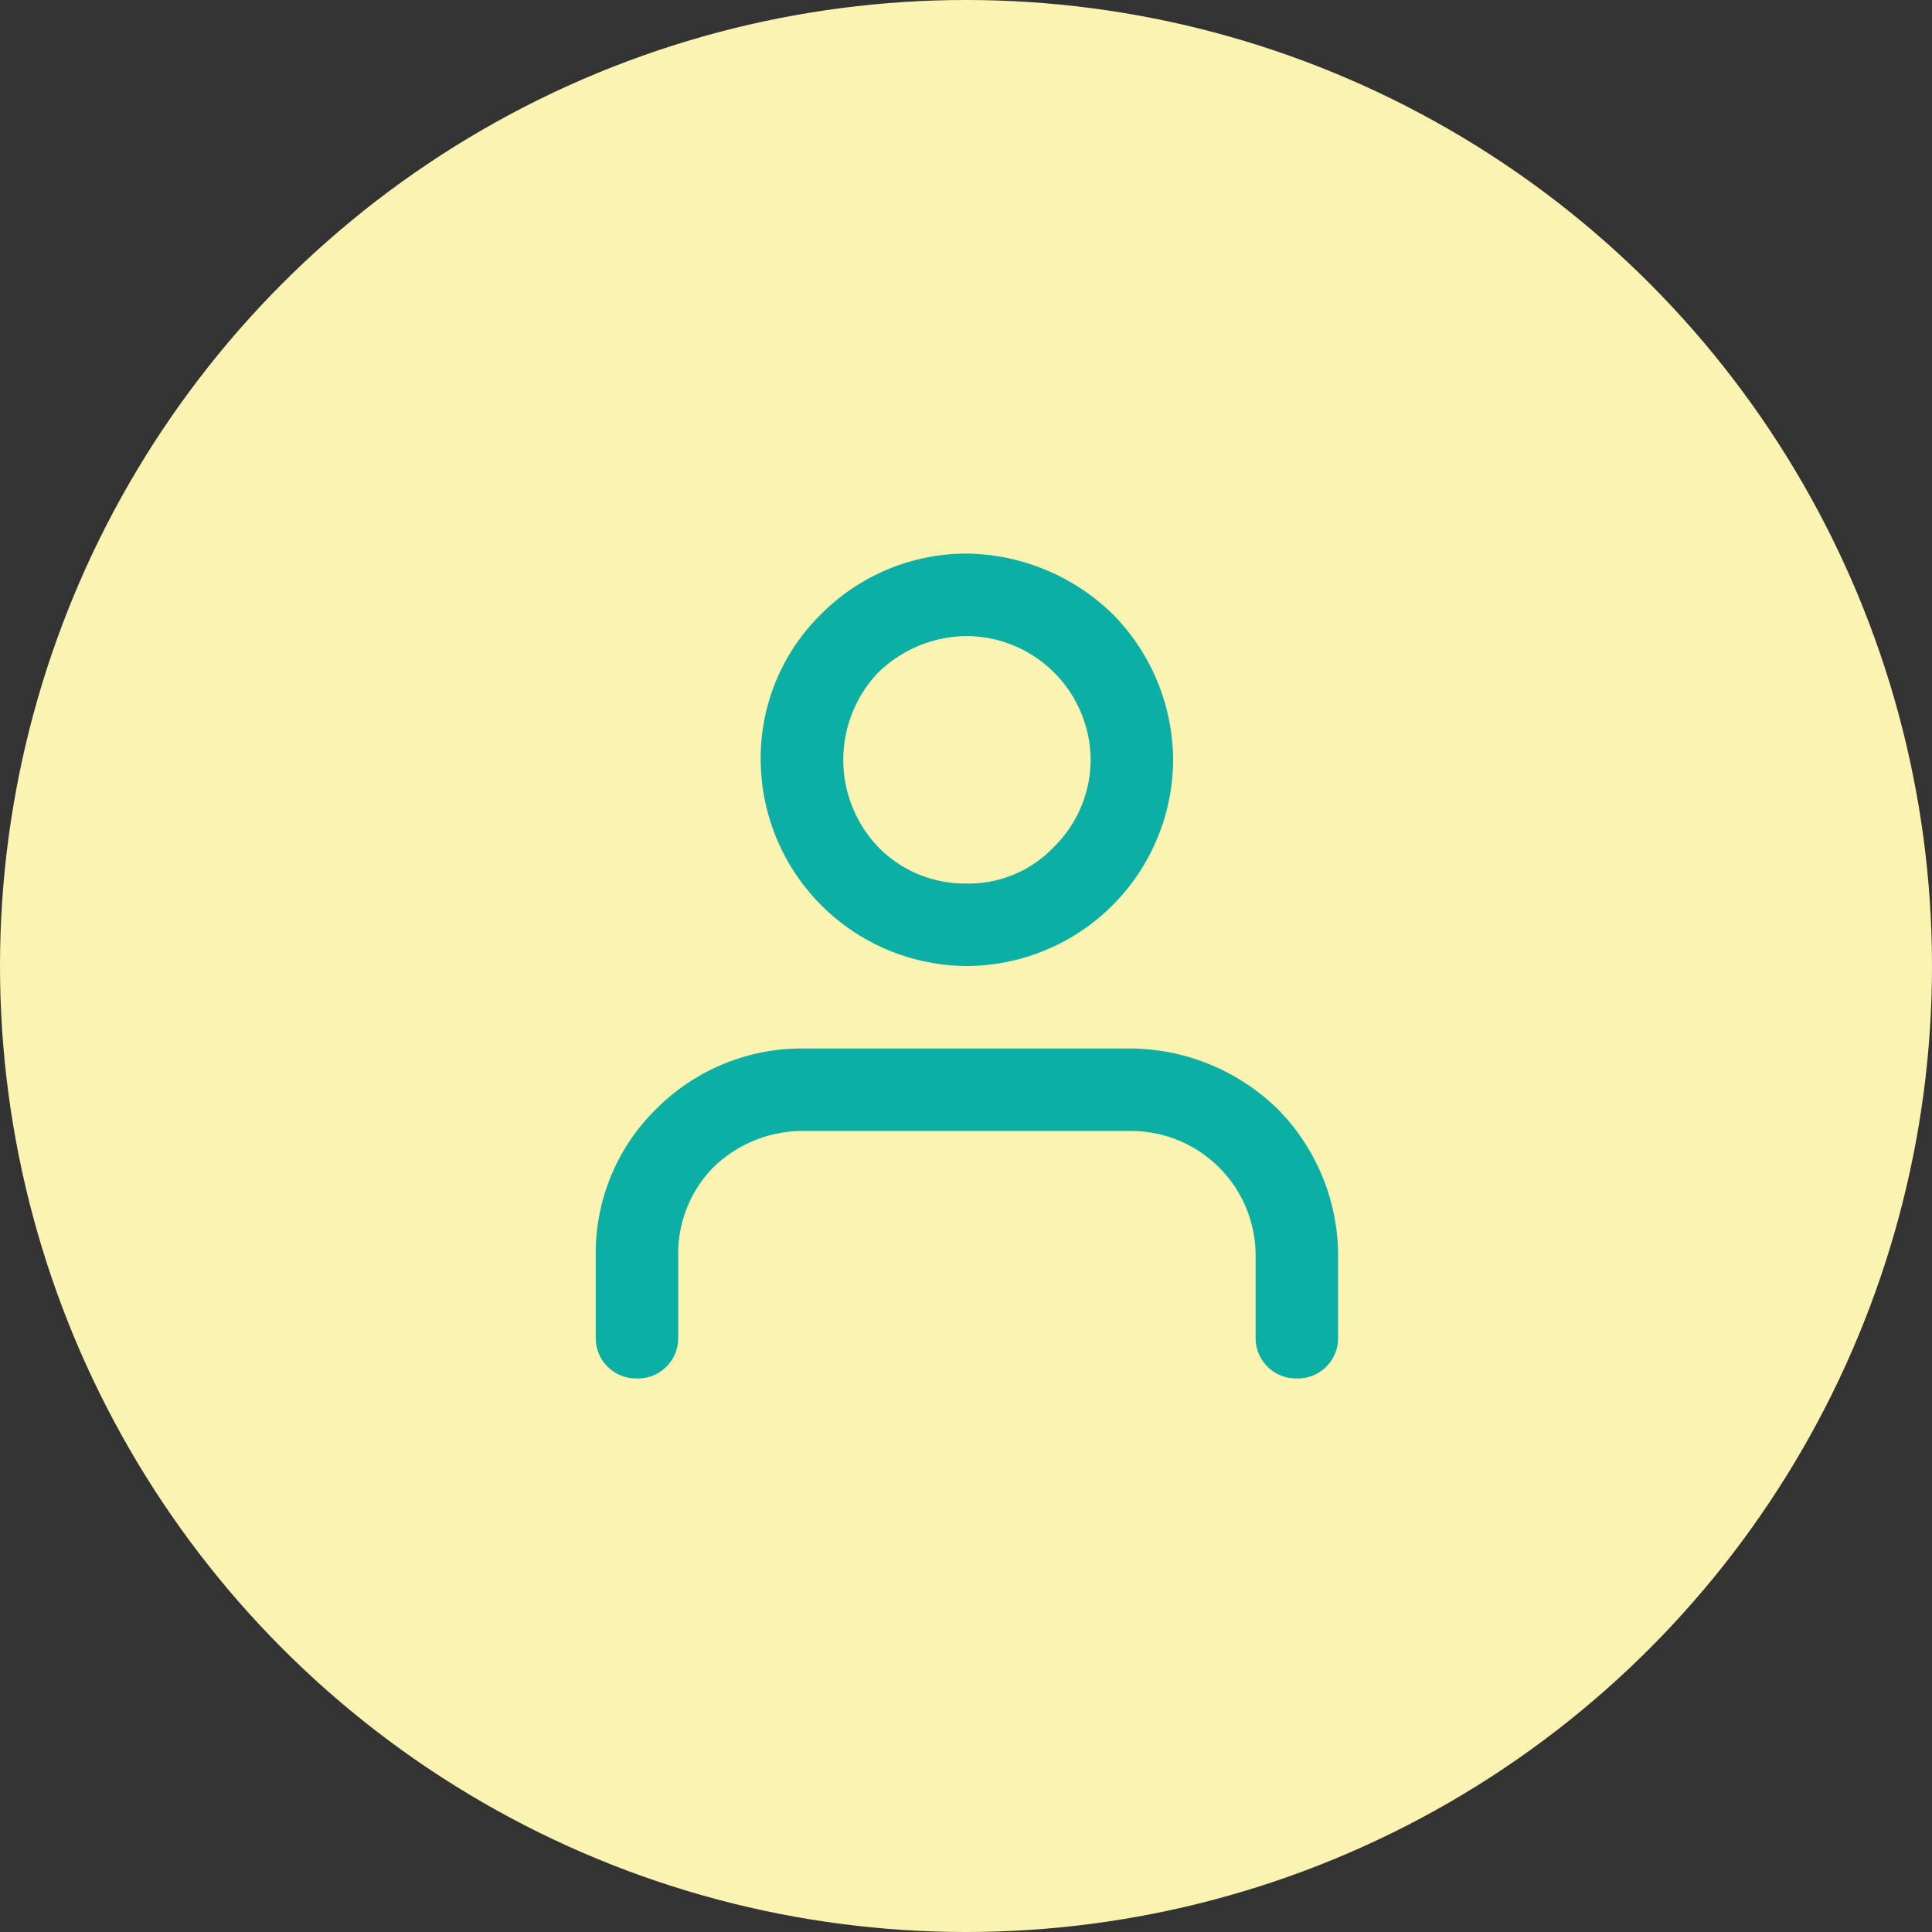
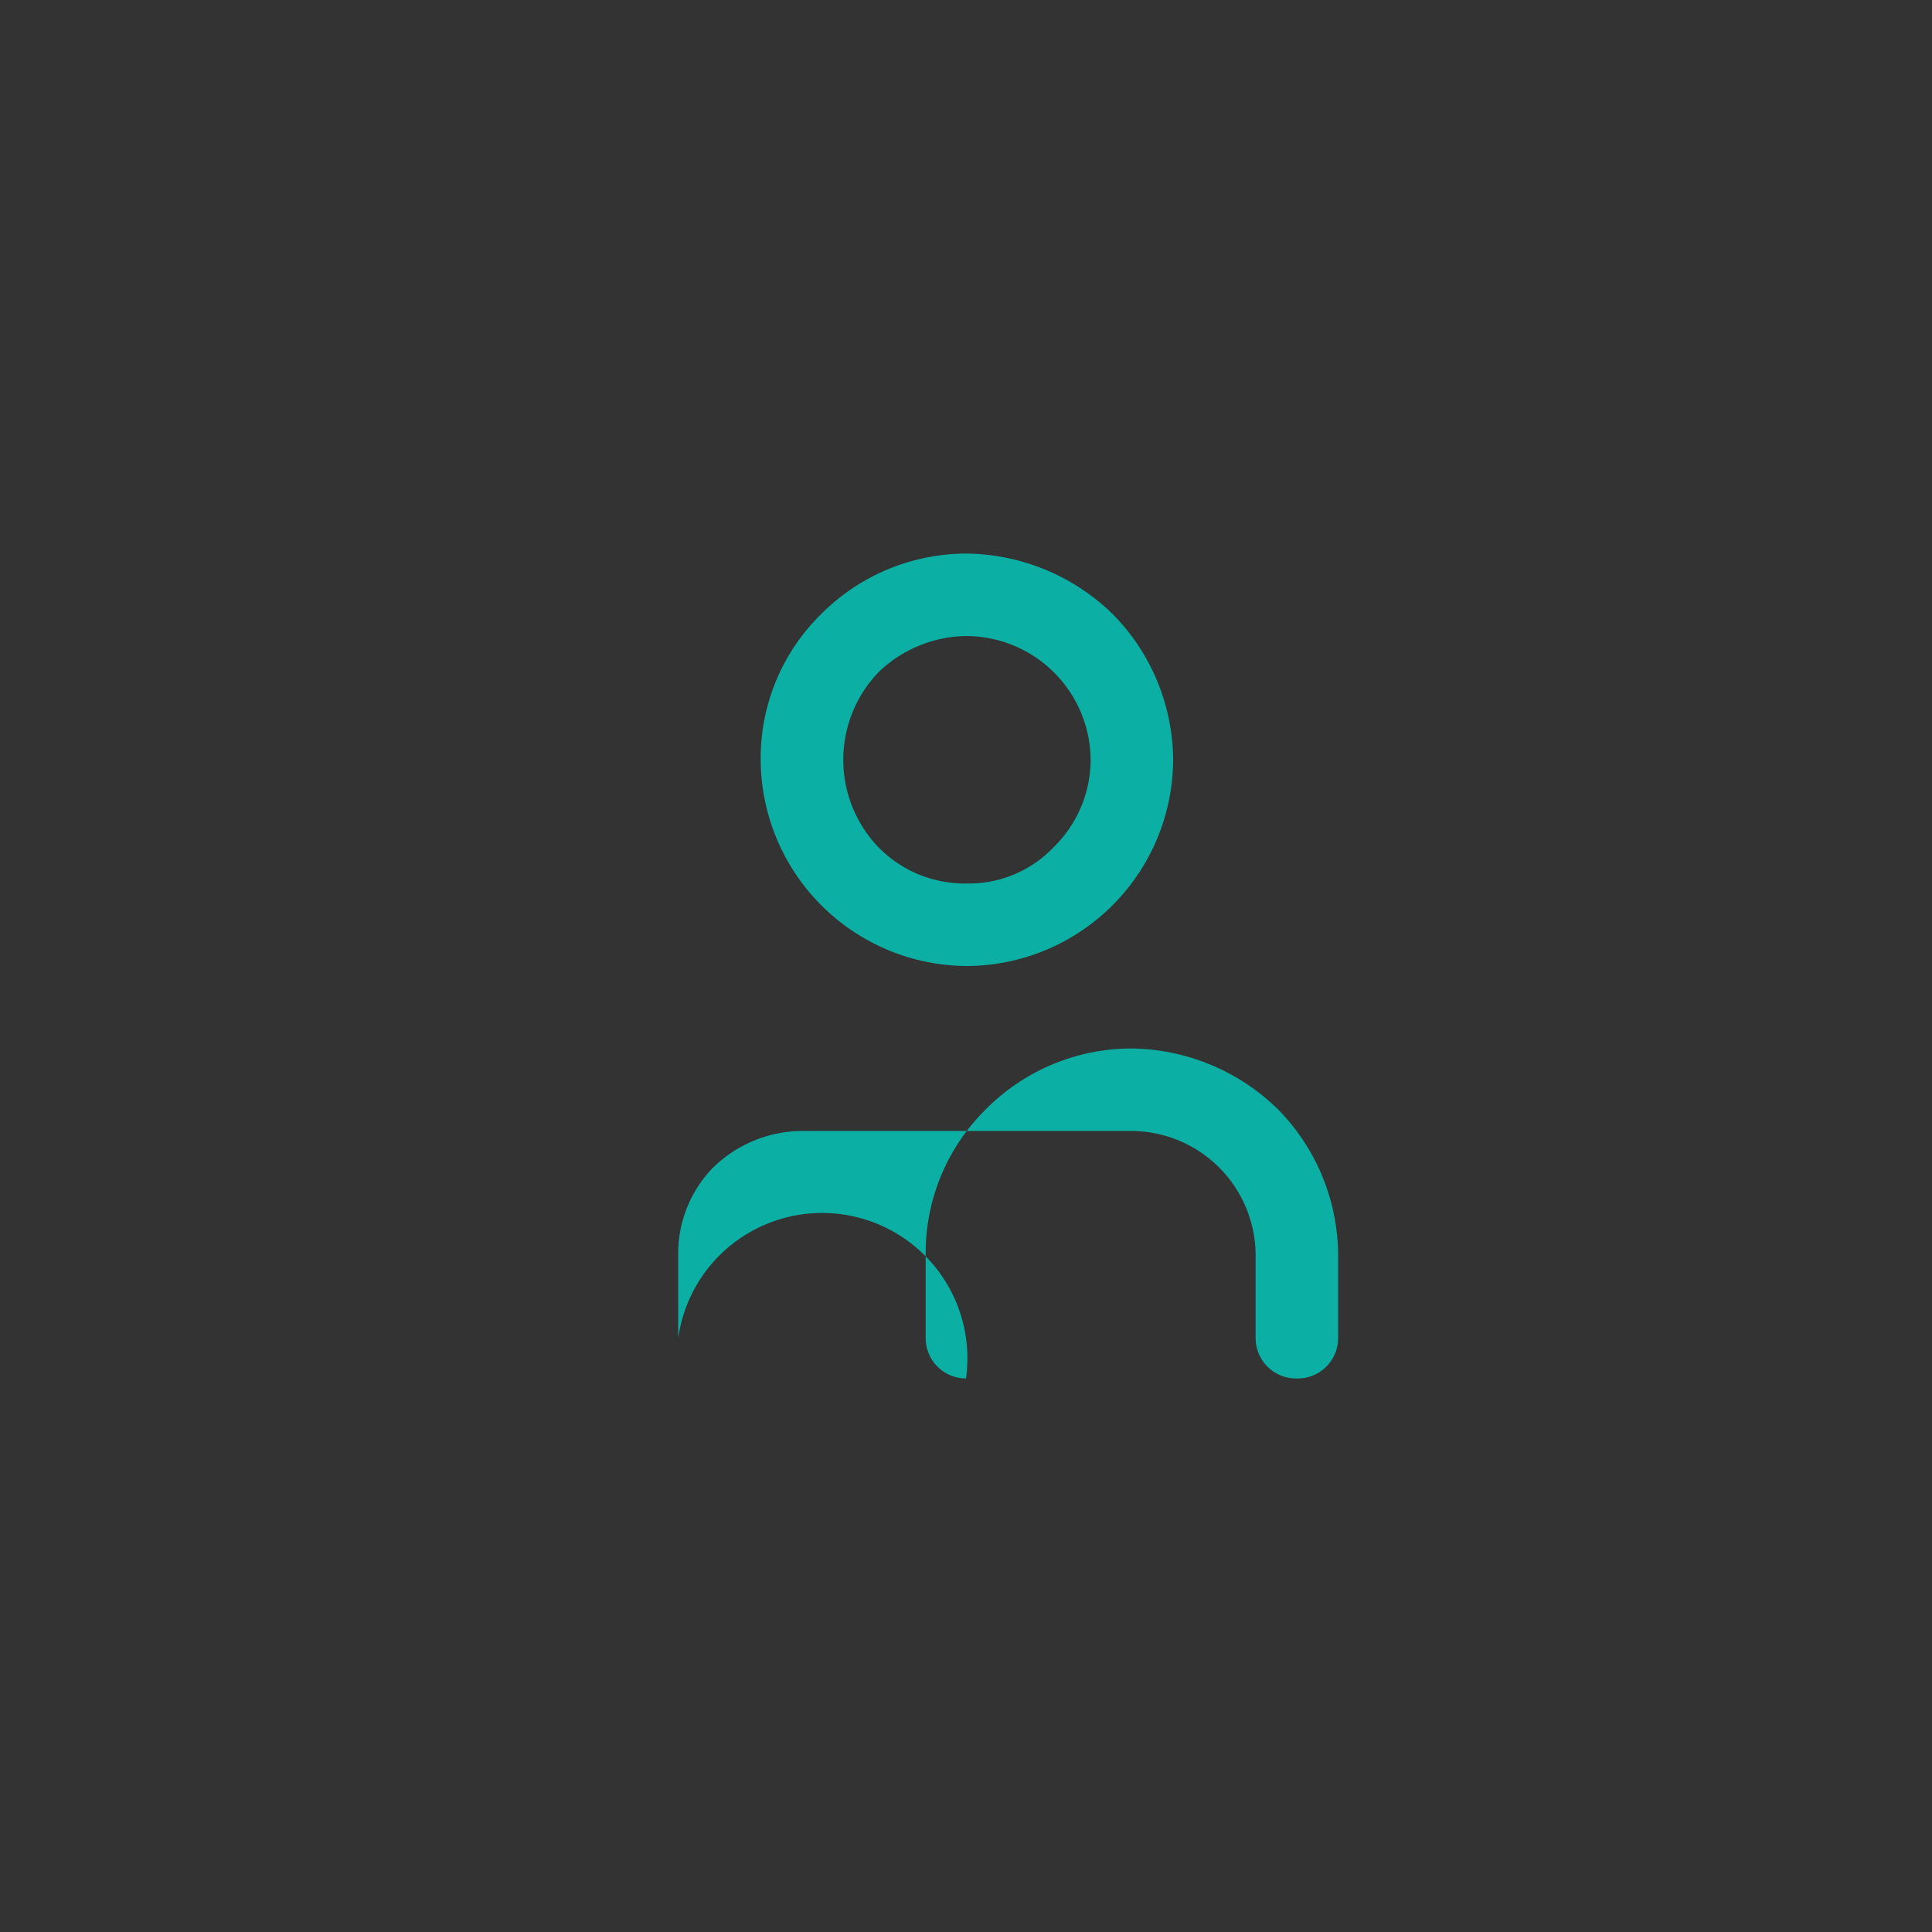
<svg xmlns="http://www.w3.org/2000/svg" viewBox="0 0 105.4 105.4">
  <rect x="0" y="0" width="105.4" height="105.4" fill="#333333" stroke="none" />
  <defs>
    <style>.cls-1{fill:#faf3b1;}.cls-2{fill:#0cafa3;}</style>
  </defs>
  <g id="圖層_2" data-name="圖層 2">
    <g id="設計">
-       <circle class="cls-1" cx="52.7" cy="52.7" r="52.7" />
-       <path class="cls-2" d="M73,73V68.5a11.4,11.4,0,0,0-3.3-8,11.6,11.6,0,0,0-8-3.3h-18a11.2,11.2,0,0,0-7.9,3.3,11,11,0,0,0-3.3,8V73a2.2,2.2,0,0,0,2.2,2.2A2.2,2.2,0,0,0,37,73V68.5a6.7,6.7,0,0,1,1.9-4.8,7,7,0,0,1,4.8-2h18a6.8,6.8,0,0,1,6.8,6.8V73a2.2,2.2,0,0,0,2.2,2.2A2.2,2.2,0,0,0,73,73ZM64,41.5a11.4,11.4,0,0,0-3.3-8,11.6,11.6,0,0,0-8-3.3,11.2,11.2,0,0,0-7.9,3.3,11,11,0,0,0-3.3,8A11.3,11.3,0,0,0,52.7,52.7,11.3,11.3,0,0,0,64,41.5Zm-4.5,0a6.7,6.7,0,0,1-2,4.7,6.4,6.4,0,0,1-4.8,2,6.6,6.6,0,0,1-4.8-2,6.9,6.9,0,0,1,0-9.5,7,7,0,0,1,4.8-2,6.8,6.8,0,0,1,6.8,6.8Z" />
+       <path class="cls-2" d="M73,73V68.5a11.4,11.4,0,0,0-3.3-8,11.6,11.6,0,0,0-8-3.3a11.2,11.2,0,0,0-7.9,3.3,11,11,0,0,0-3.3,8V73a2.2,2.2,0,0,0,2.2,2.2A2.2,2.2,0,0,0,37,73V68.5a6.7,6.7,0,0,1,1.9-4.8,7,7,0,0,1,4.8-2h18a6.8,6.8,0,0,1,6.8,6.8V73a2.2,2.2,0,0,0,2.2,2.2A2.2,2.2,0,0,0,73,73ZM64,41.5a11.4,11.4,0,0,0-3.3-8,11.6,11.6,0,0,0-8-3.3,11.2,11.2,0,0,0-7.9,3.3,11,11,0,0,0-3.3,8A11.3,11.3,0,0,0,52.7,52.7,11.3,11.3,0,0,0,64,41.5Zm-4.5,0a6.7,6.7,0,0,1-2,4.7,6.4,6.4,0,0,1-4.8,2,6.6,6.6,0,0,1-4.8-2,6.9,6.9,0,0,1,0-9.5,7,7,0,0,1,4.8-2,6.8,6.8,0,0,1,6.8,6.8Z" />
    </g>
  </g>
</svg>